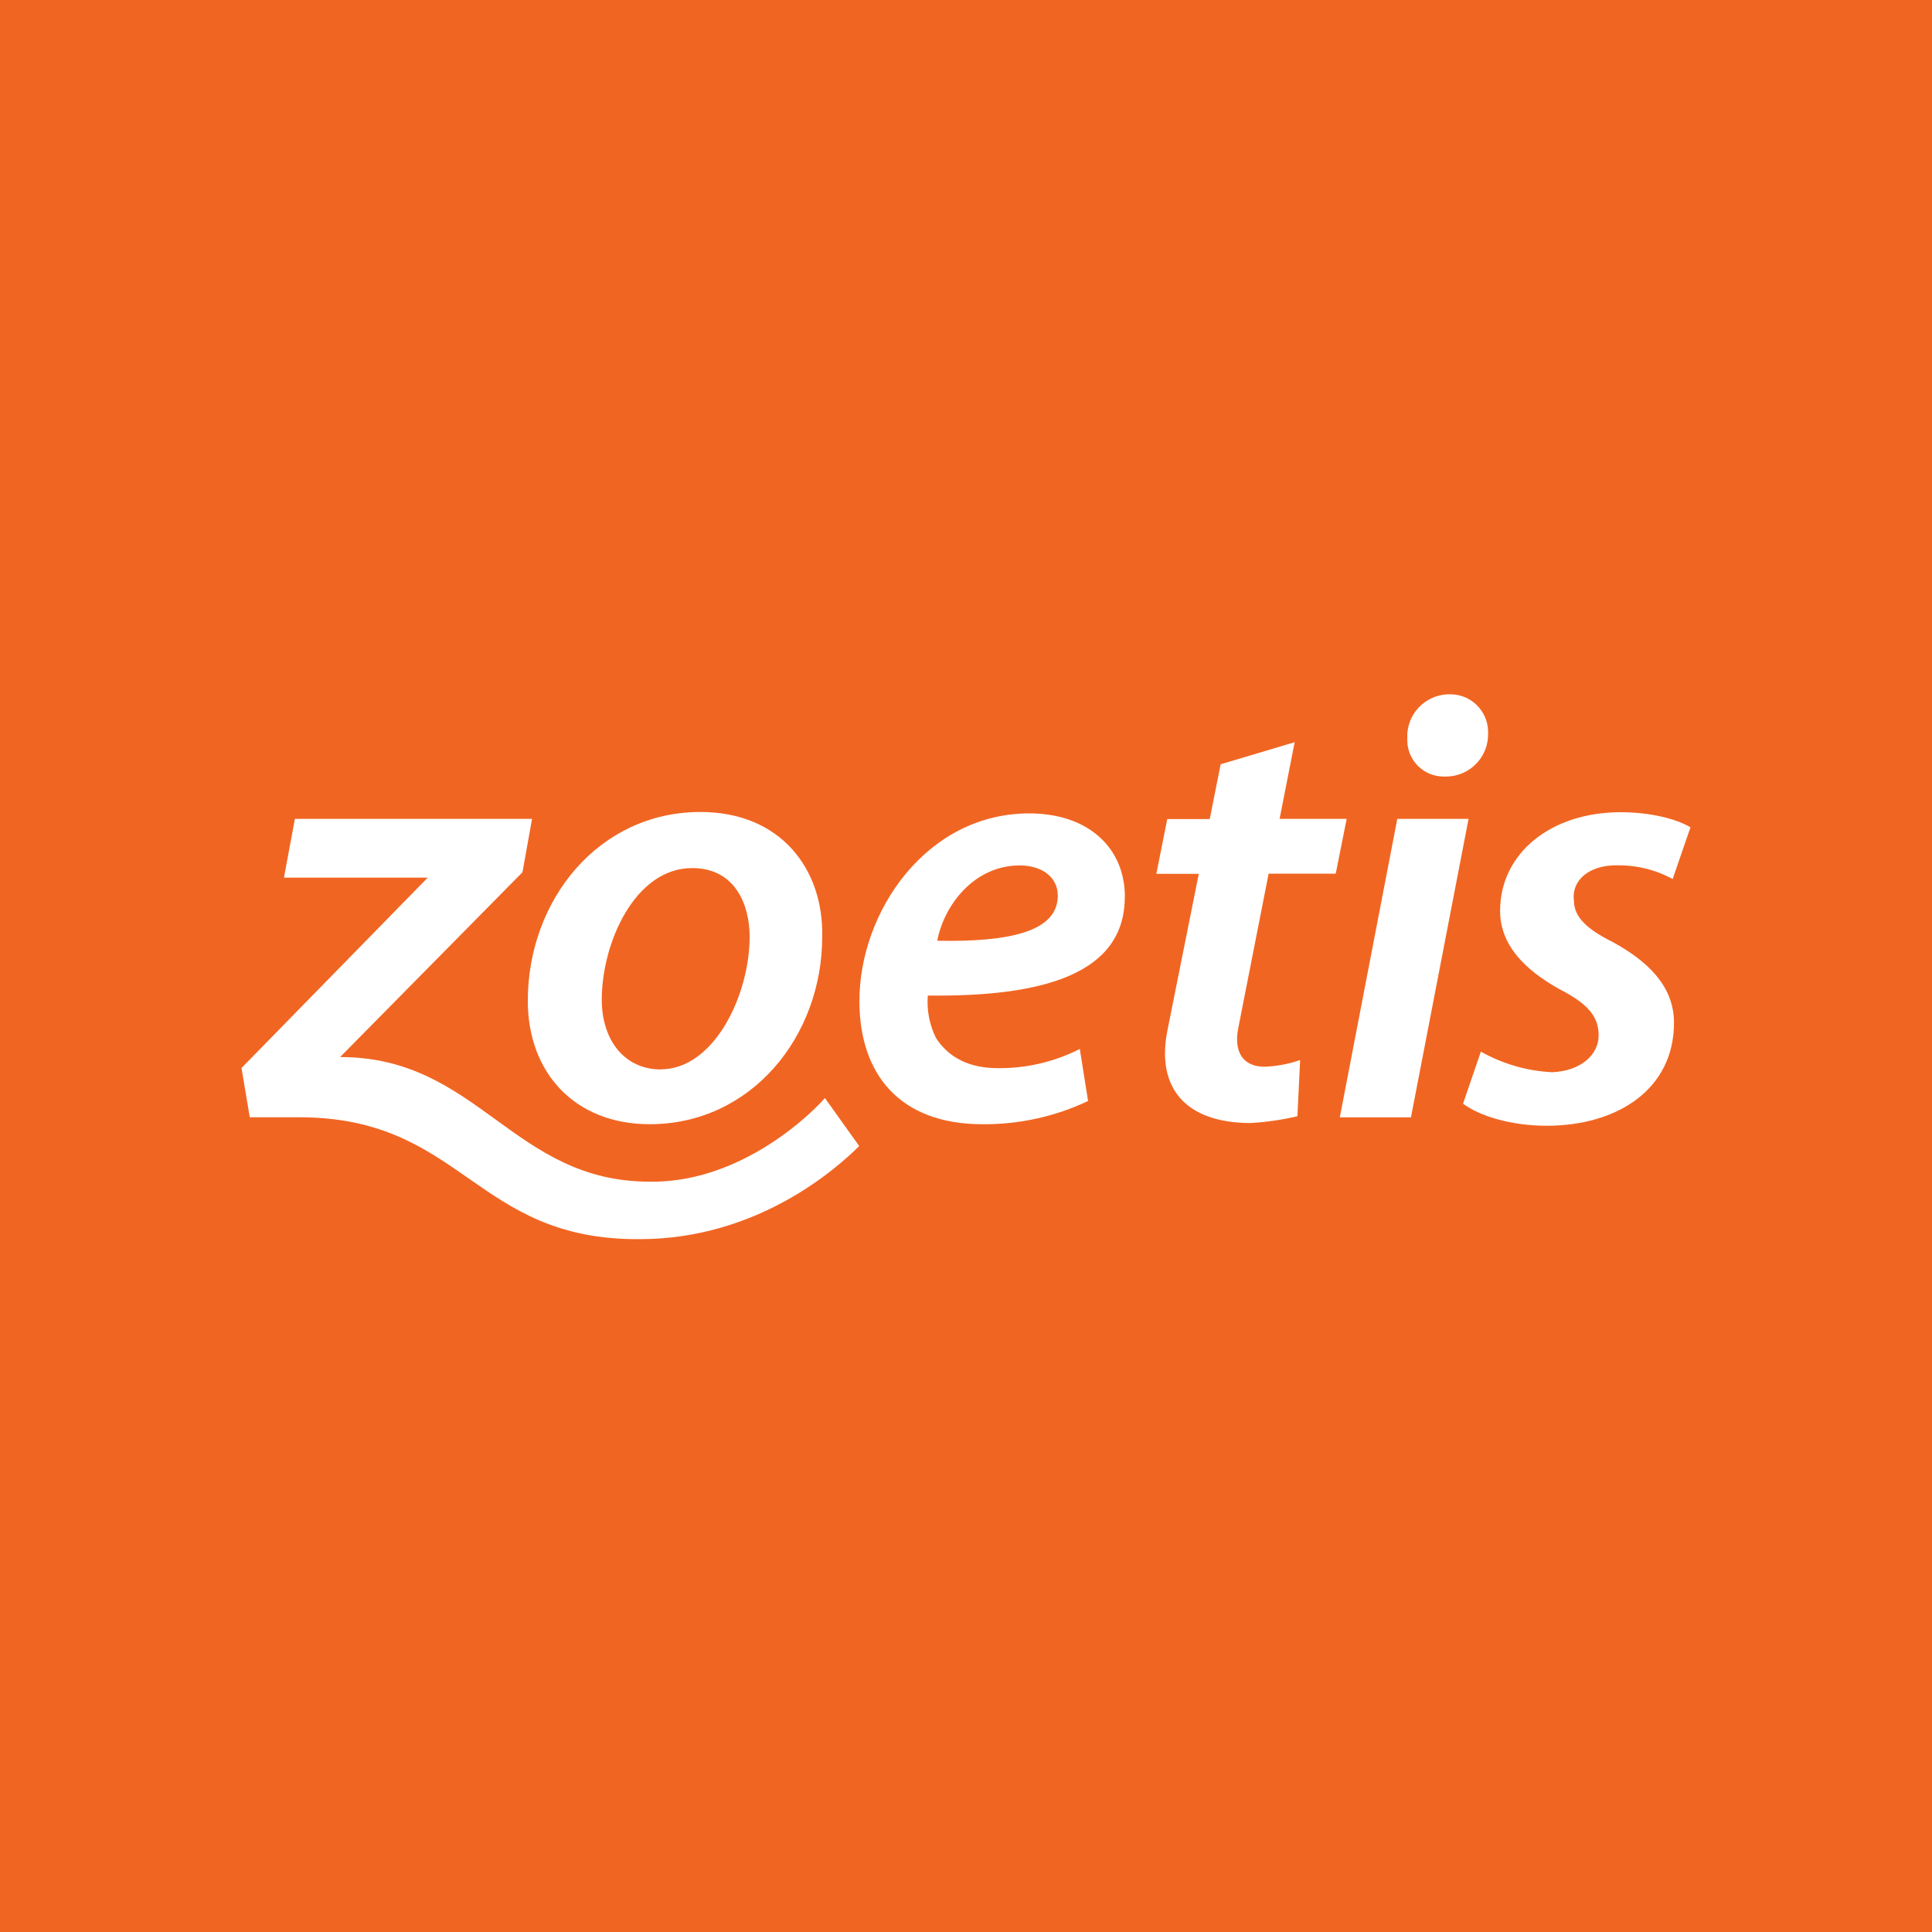
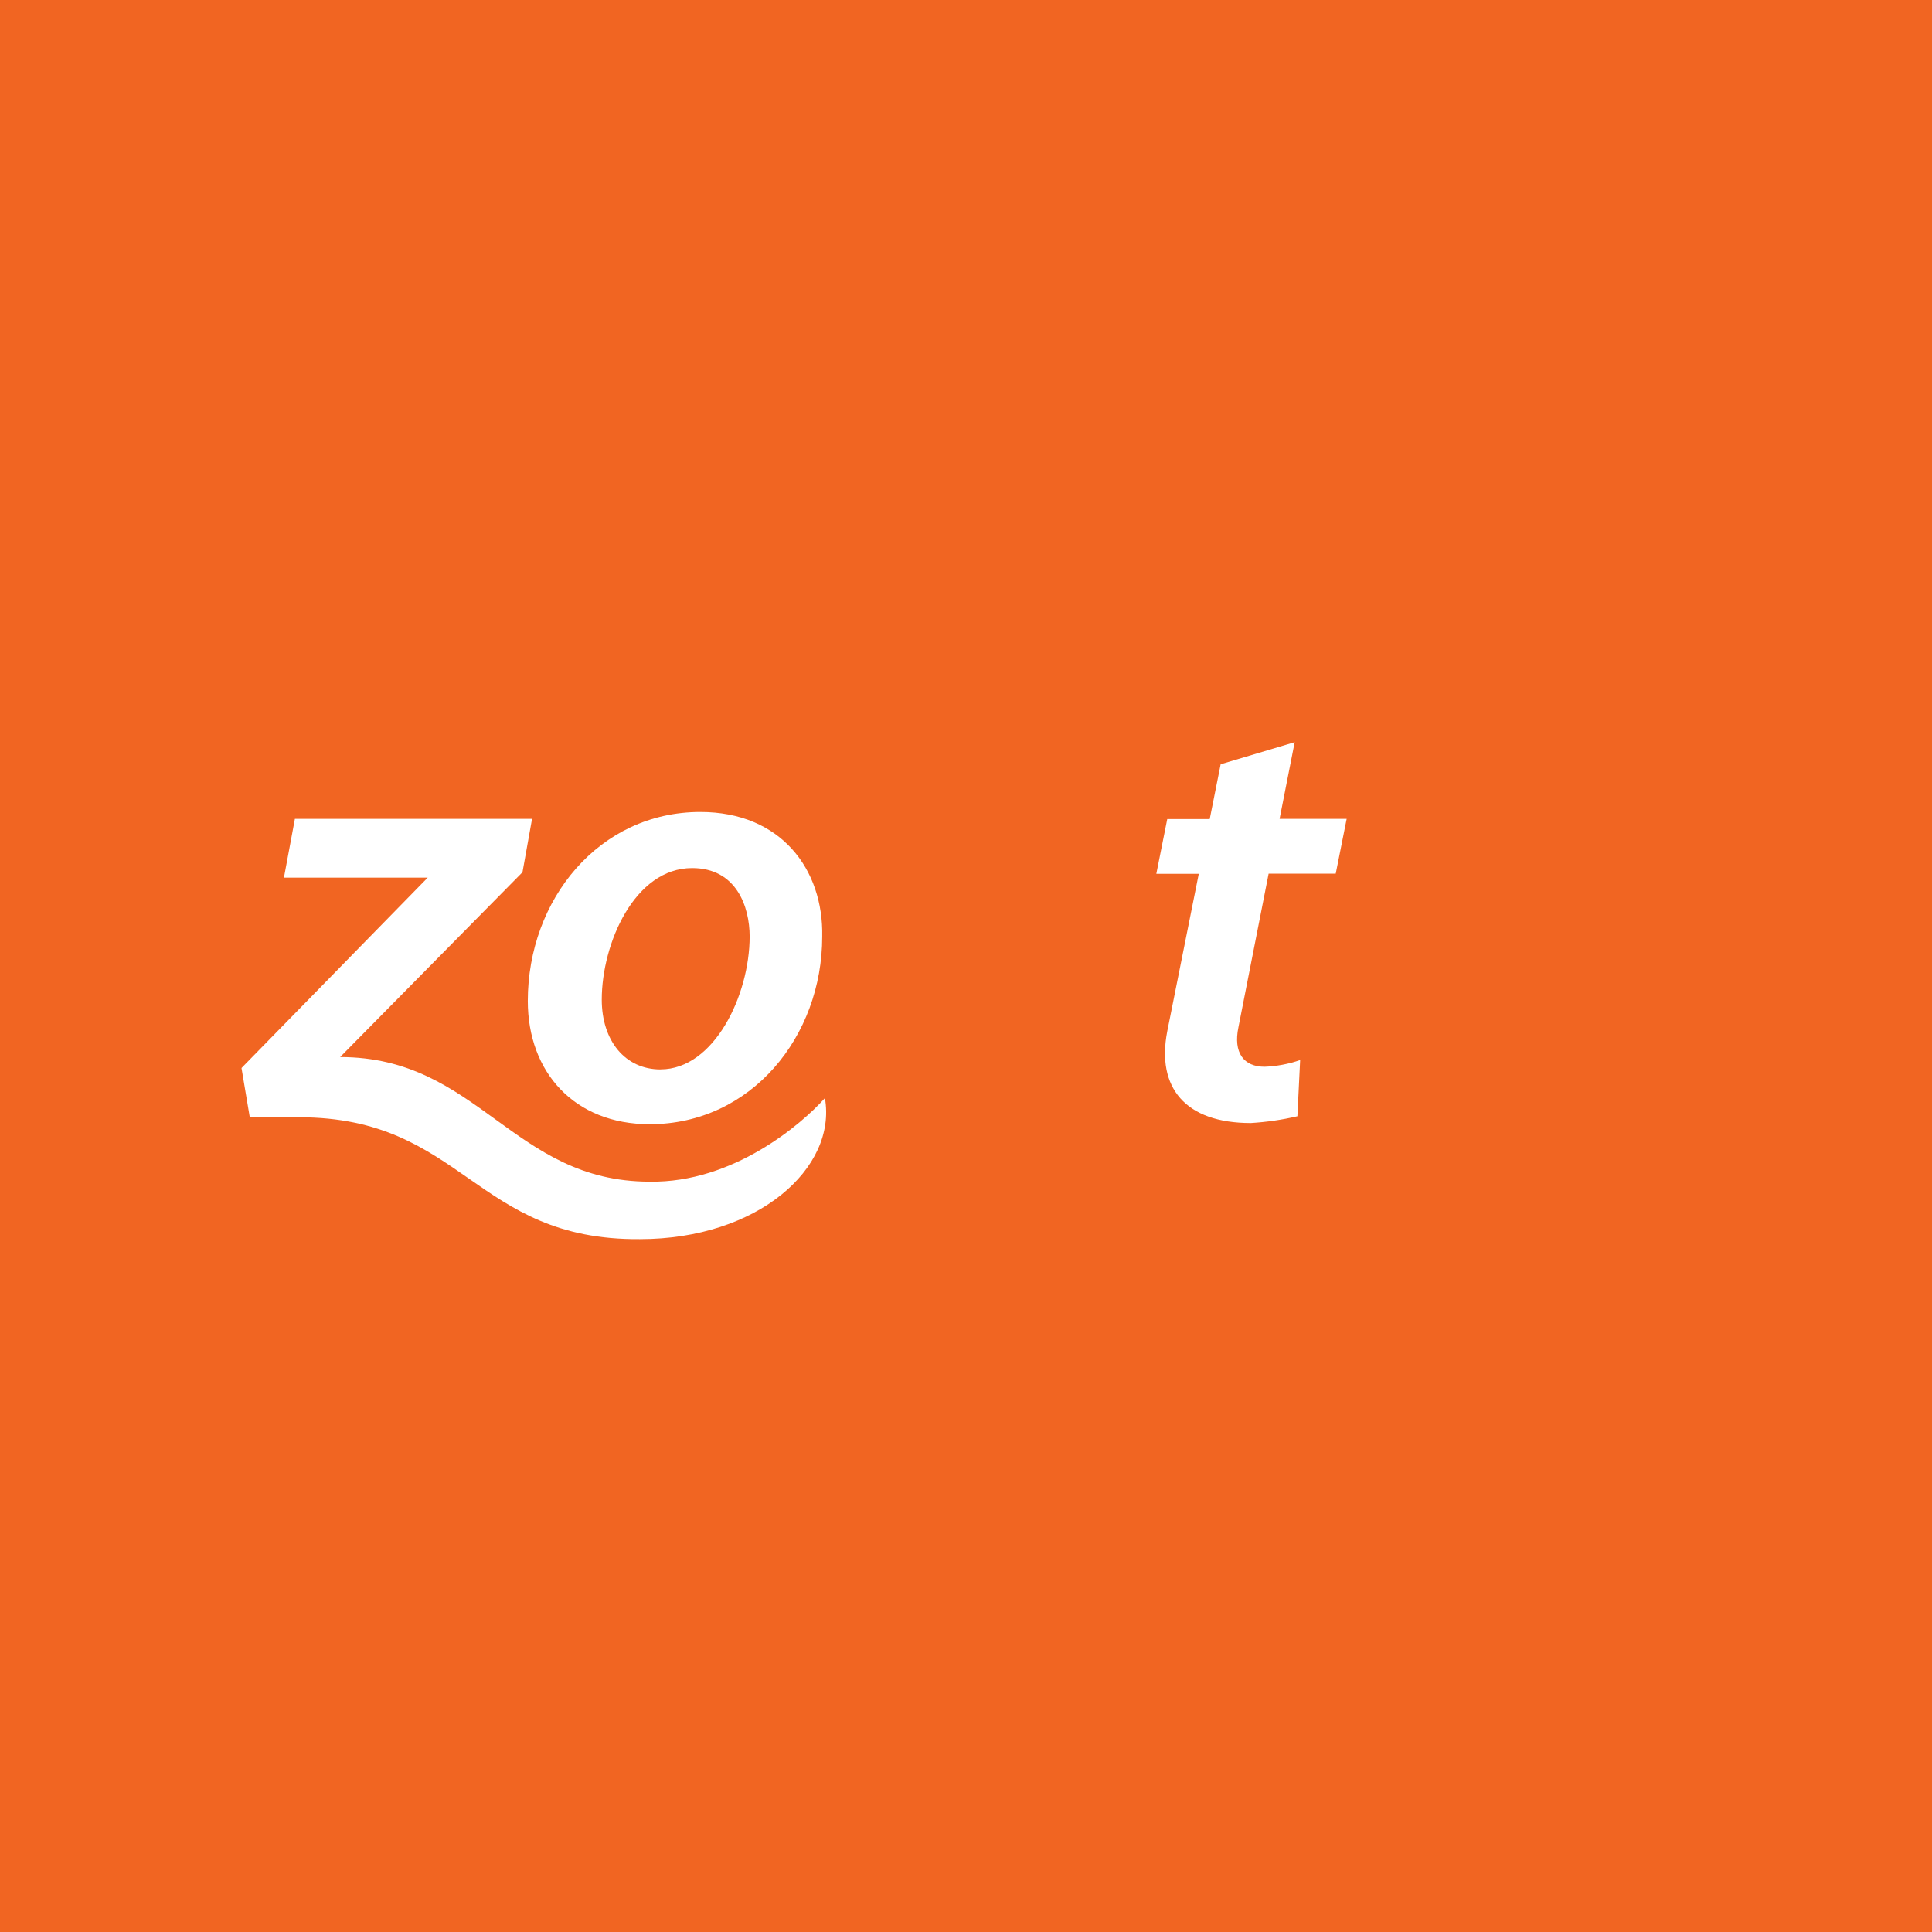
<svg xmlns="http://www.w3.org/2000/svg" width="64" height="64" viewBox="0 0 64 64" fill="none">
  <rect width="64" height="64" fill="#F16522" />
-   <path d="M27.326 36.374L28.462 37.964C27.731 38.694 25.103 41.048 21.201 41.048C15.712 41.094 15.354 37.011 9.906 37.011H8.274L8 35.379L14.169 29.073H9.406L9.769 27.125H17.625L17.308 28.894L11.267 35.016C15.849 35.016 16.983 39.144 21.52 39.144C24.287 39.19 26.556 37.238 27.326 36.376V36.374Z" fill="white" />
+   <path d="M27.326 36.374C27.731 38.694 25.103 41.048 21.201 41.048C15.712 41.094 15.354 37.011 9.906 37.011H8.274L8 35.379L14.169 29.073H9.406L9.769 27.125H17.625L17.308 28.894L11.267 35.016C15.849 35.016 16.983 39.144 21.52 39.144C24.287 39.19 26.556 37.238 27.326 36.376V36.374Z" fill="white" />
  <path d="M23.2 26.898C19.842 26.898 17.484 29.803 17.484 33.158C17.484 35.519 19.027 37.241 21.522 37.241C24.88 37.241 27.237 34.34 27.237 31.026C27.283 28.804 25.875 26.898 23.2 26.898ZM21.882 35.426C20.704 35.426 19.934 34.473 19.934 33.113C19.934 31.252 21.024 28.756 22.928 28.756C24.389 28.756 24.833 30.027 24.833 31.024C24.832 32.976 23.651 35.424 21.882 35.424V35.426Z" fill="white" />
-   <path d="M37.263 29.711C37.263 28.079 36.045 26.945 34.095 26.945C30.684 26.945 28.469 30.211 28.469 33.158C28.469 35.564 29.784 37.242 32.55 37.242C33.757 37.251 34.952 36.988 36.044 36.472L35.77 34.748C34.927 35.176 33.994 35.395 33.048 35.384C32.095 35.384 31.416 35.022 31.006 34.385C30.79 33.95 30.696 33.464 30.735 32.979C34.582 33.025 37.26 32.254 37.26 29.711H37.263ZM33.77 28.668C34.541 28.668 35.041 29.077 35.041 29.667C35.041 30.846 33.496 31.21 31.048 31.164C31.27 29.985 32.273 28.67 33.77 28.67V28.668Z" fill="white" />
-   <path d="M53.549 28.666C54.198 28.652 54.838 28.808 55.409 29.119L55.999 27.406C55.545 27.132 54.683 26.906 53.684 26.906C51.371 26.906 49.693 28.268 49.693 30.174C49.693 31.306 50.509 32.122 51.642 32.758C52.594 33.246 52.957 33.665 52.957 34.301C52.957 34.938 52.367 35.48 51.414 35.519C50.586 35.477 49.779 35.244 49.055 34.837L48.465 36.561C49.011 36.97 50.054 37.292 51.233 37.292C53.592 37.292 55.453 36.074 55.453 33.88C55.453 32.611 54.5 31.795 53.41 31.199C52.591 30.791 52.139 30.384 52.139 29.838C52.049 29.162 52.639 28.663 53.547 28.663L53.549 28.666Z" fill="white" />
-   <path d="M46.618 24.449C46.588 23.679 47.185 23.032 47.955 23C47.978 23 48.001 23 48.025 23C48.714 22.988 49.283 23.539 49.295 24.229C49.295 24.257 49.295 24.287 49.295 24.316C49.303 25.087 48.682 25.717 47.911 25.724C47.886 25.724 47.859 25.724 47.834 25.724C47.169 25.731 46.625 25.196 46.618 24.533C46.618 24.506 46.618 24.479 46.62 24.453L46.618 24.449Z" fill="white" />
-   <path d="M44.383 37.014H46.74L48.648 27.125H46.287L44.383 37.014Z" fill="white" />
  <path d="M41.889 35.337C41.209 35.337 40.845 34.884 41.026 34.022L42.025 28.941H44.248L44.61 27.126H42.388L42.888 24.586L40.436 25.317L40.074 27.132H38.667L38.305 28.947H39.711L38.667 34.163C38.305 36.024 39.258 37.202 41.435 37.202C41.954 37.17 42.472 37.096 42.978 36.977L43.069 35.115C42.688 35.247 42.292 35.322 41.89 35.337H41.889Z" fill="white" />
</svg>